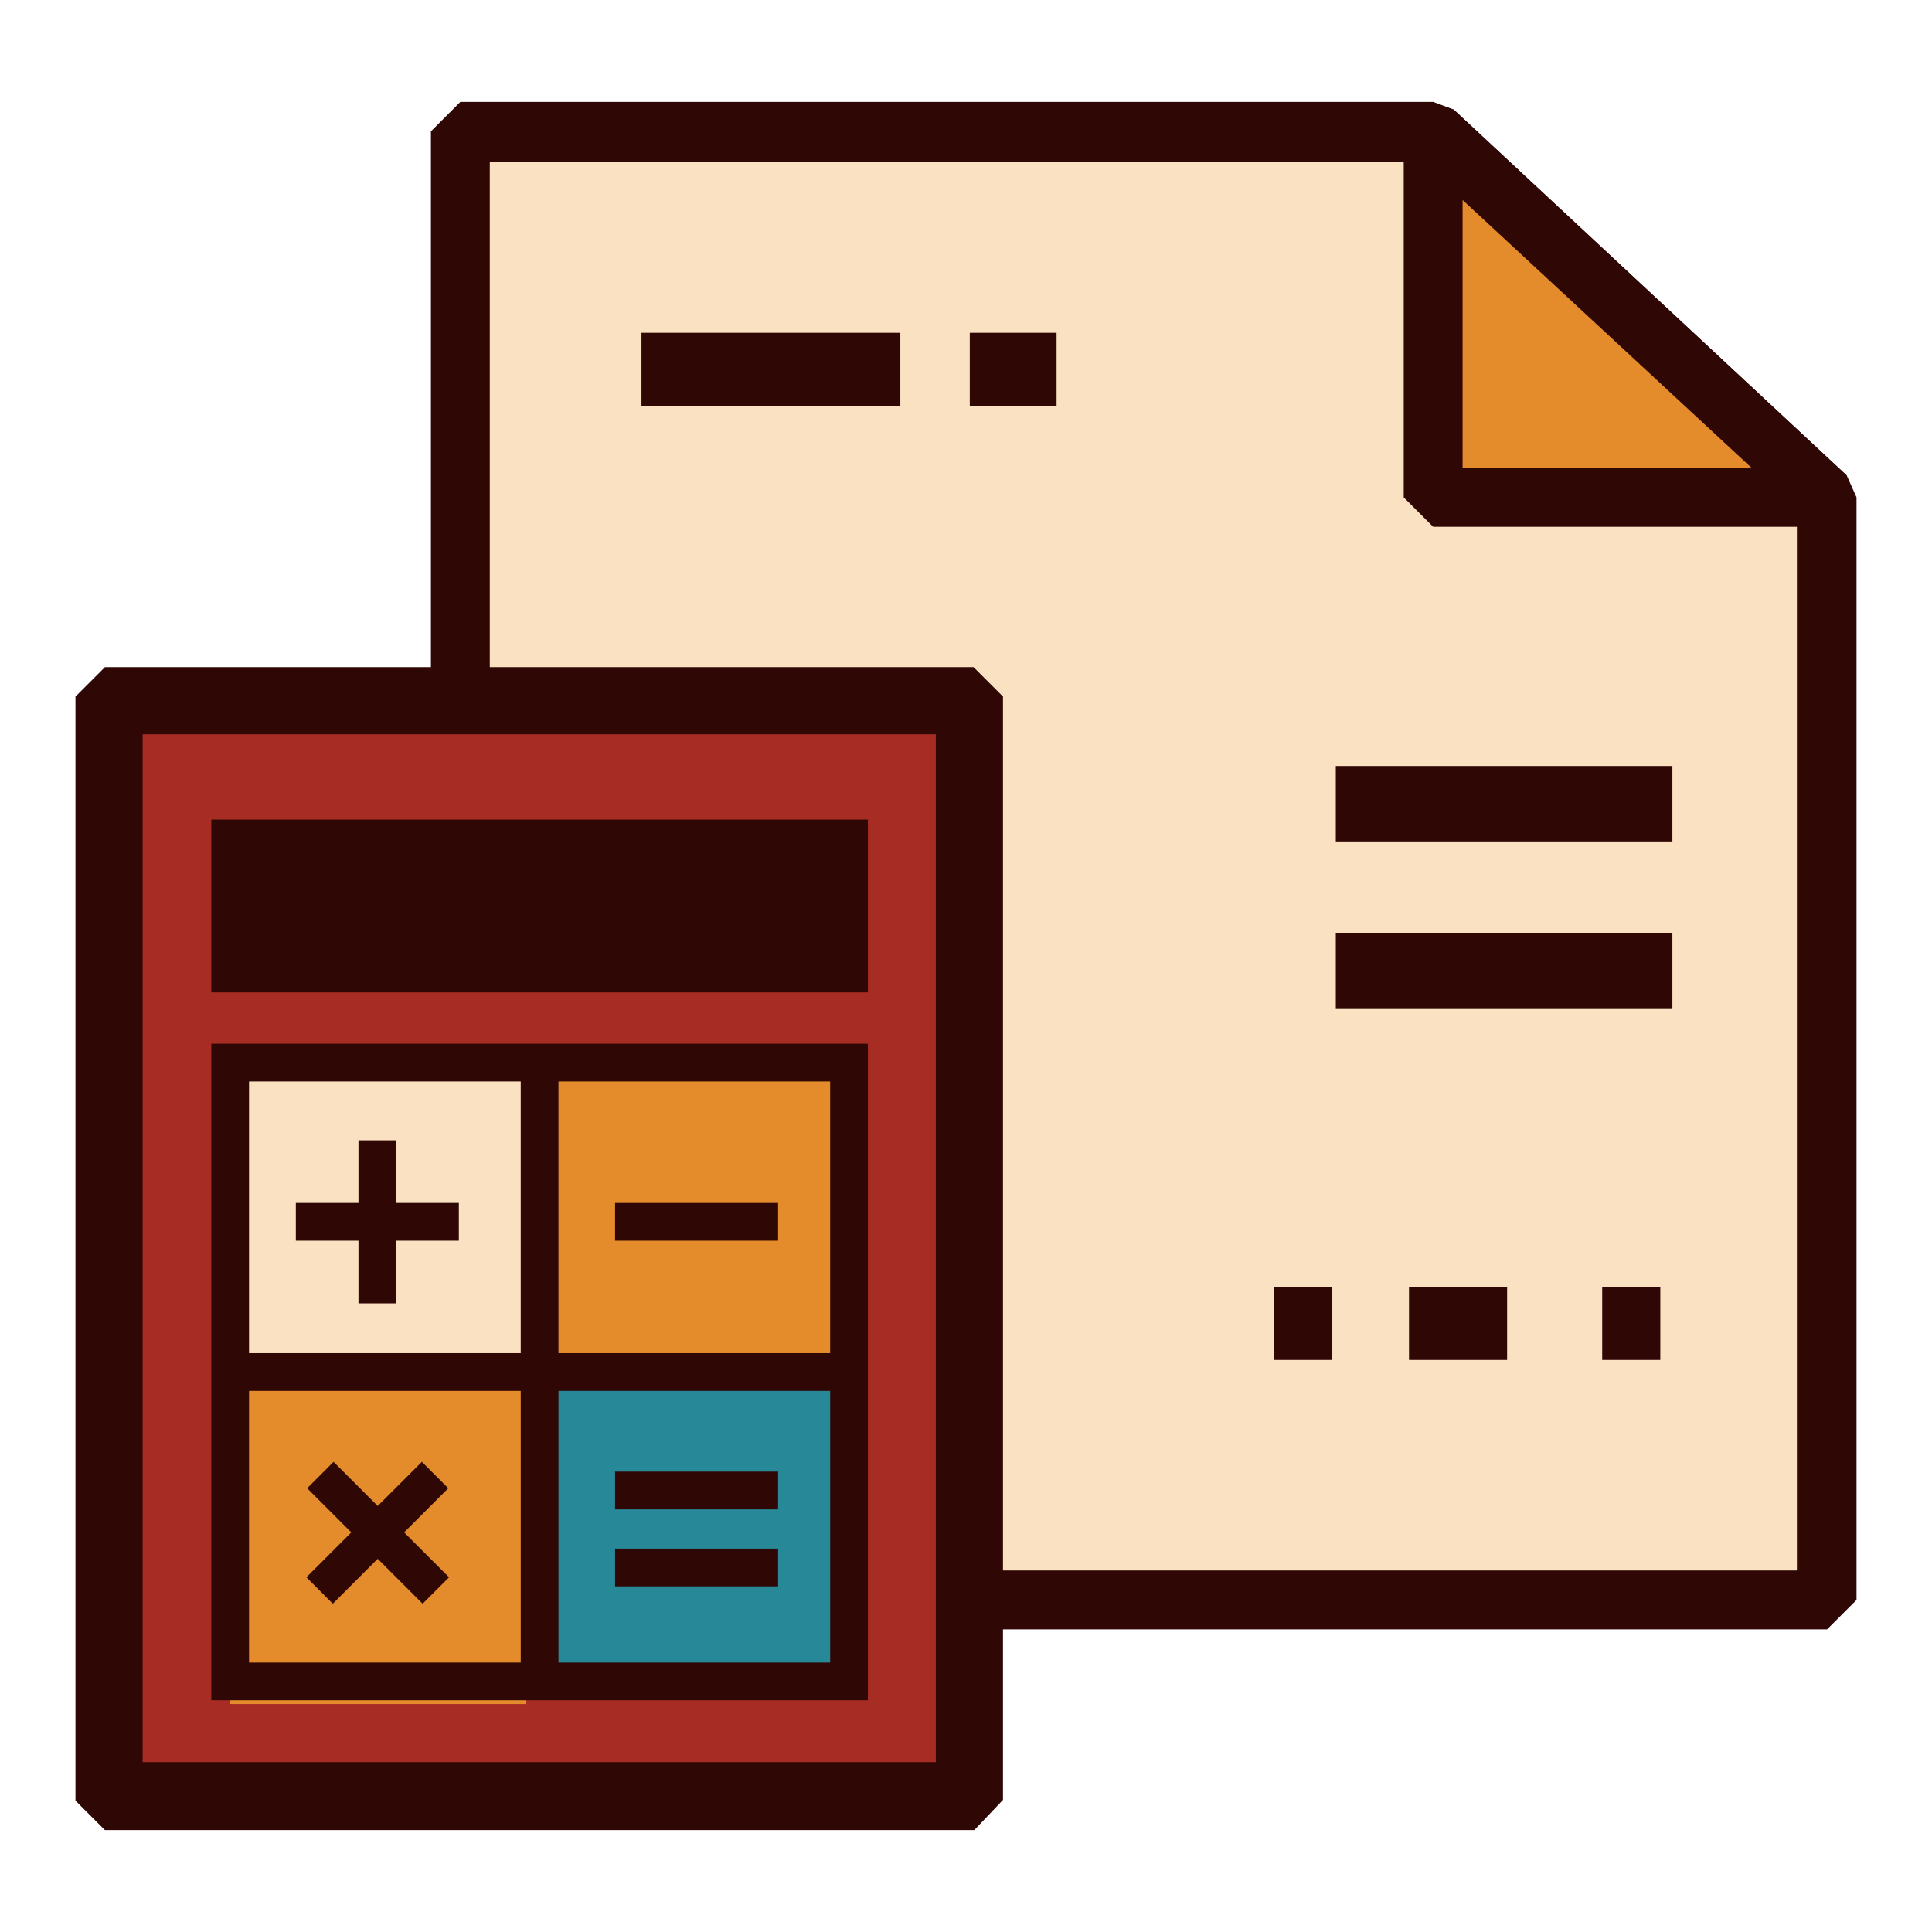
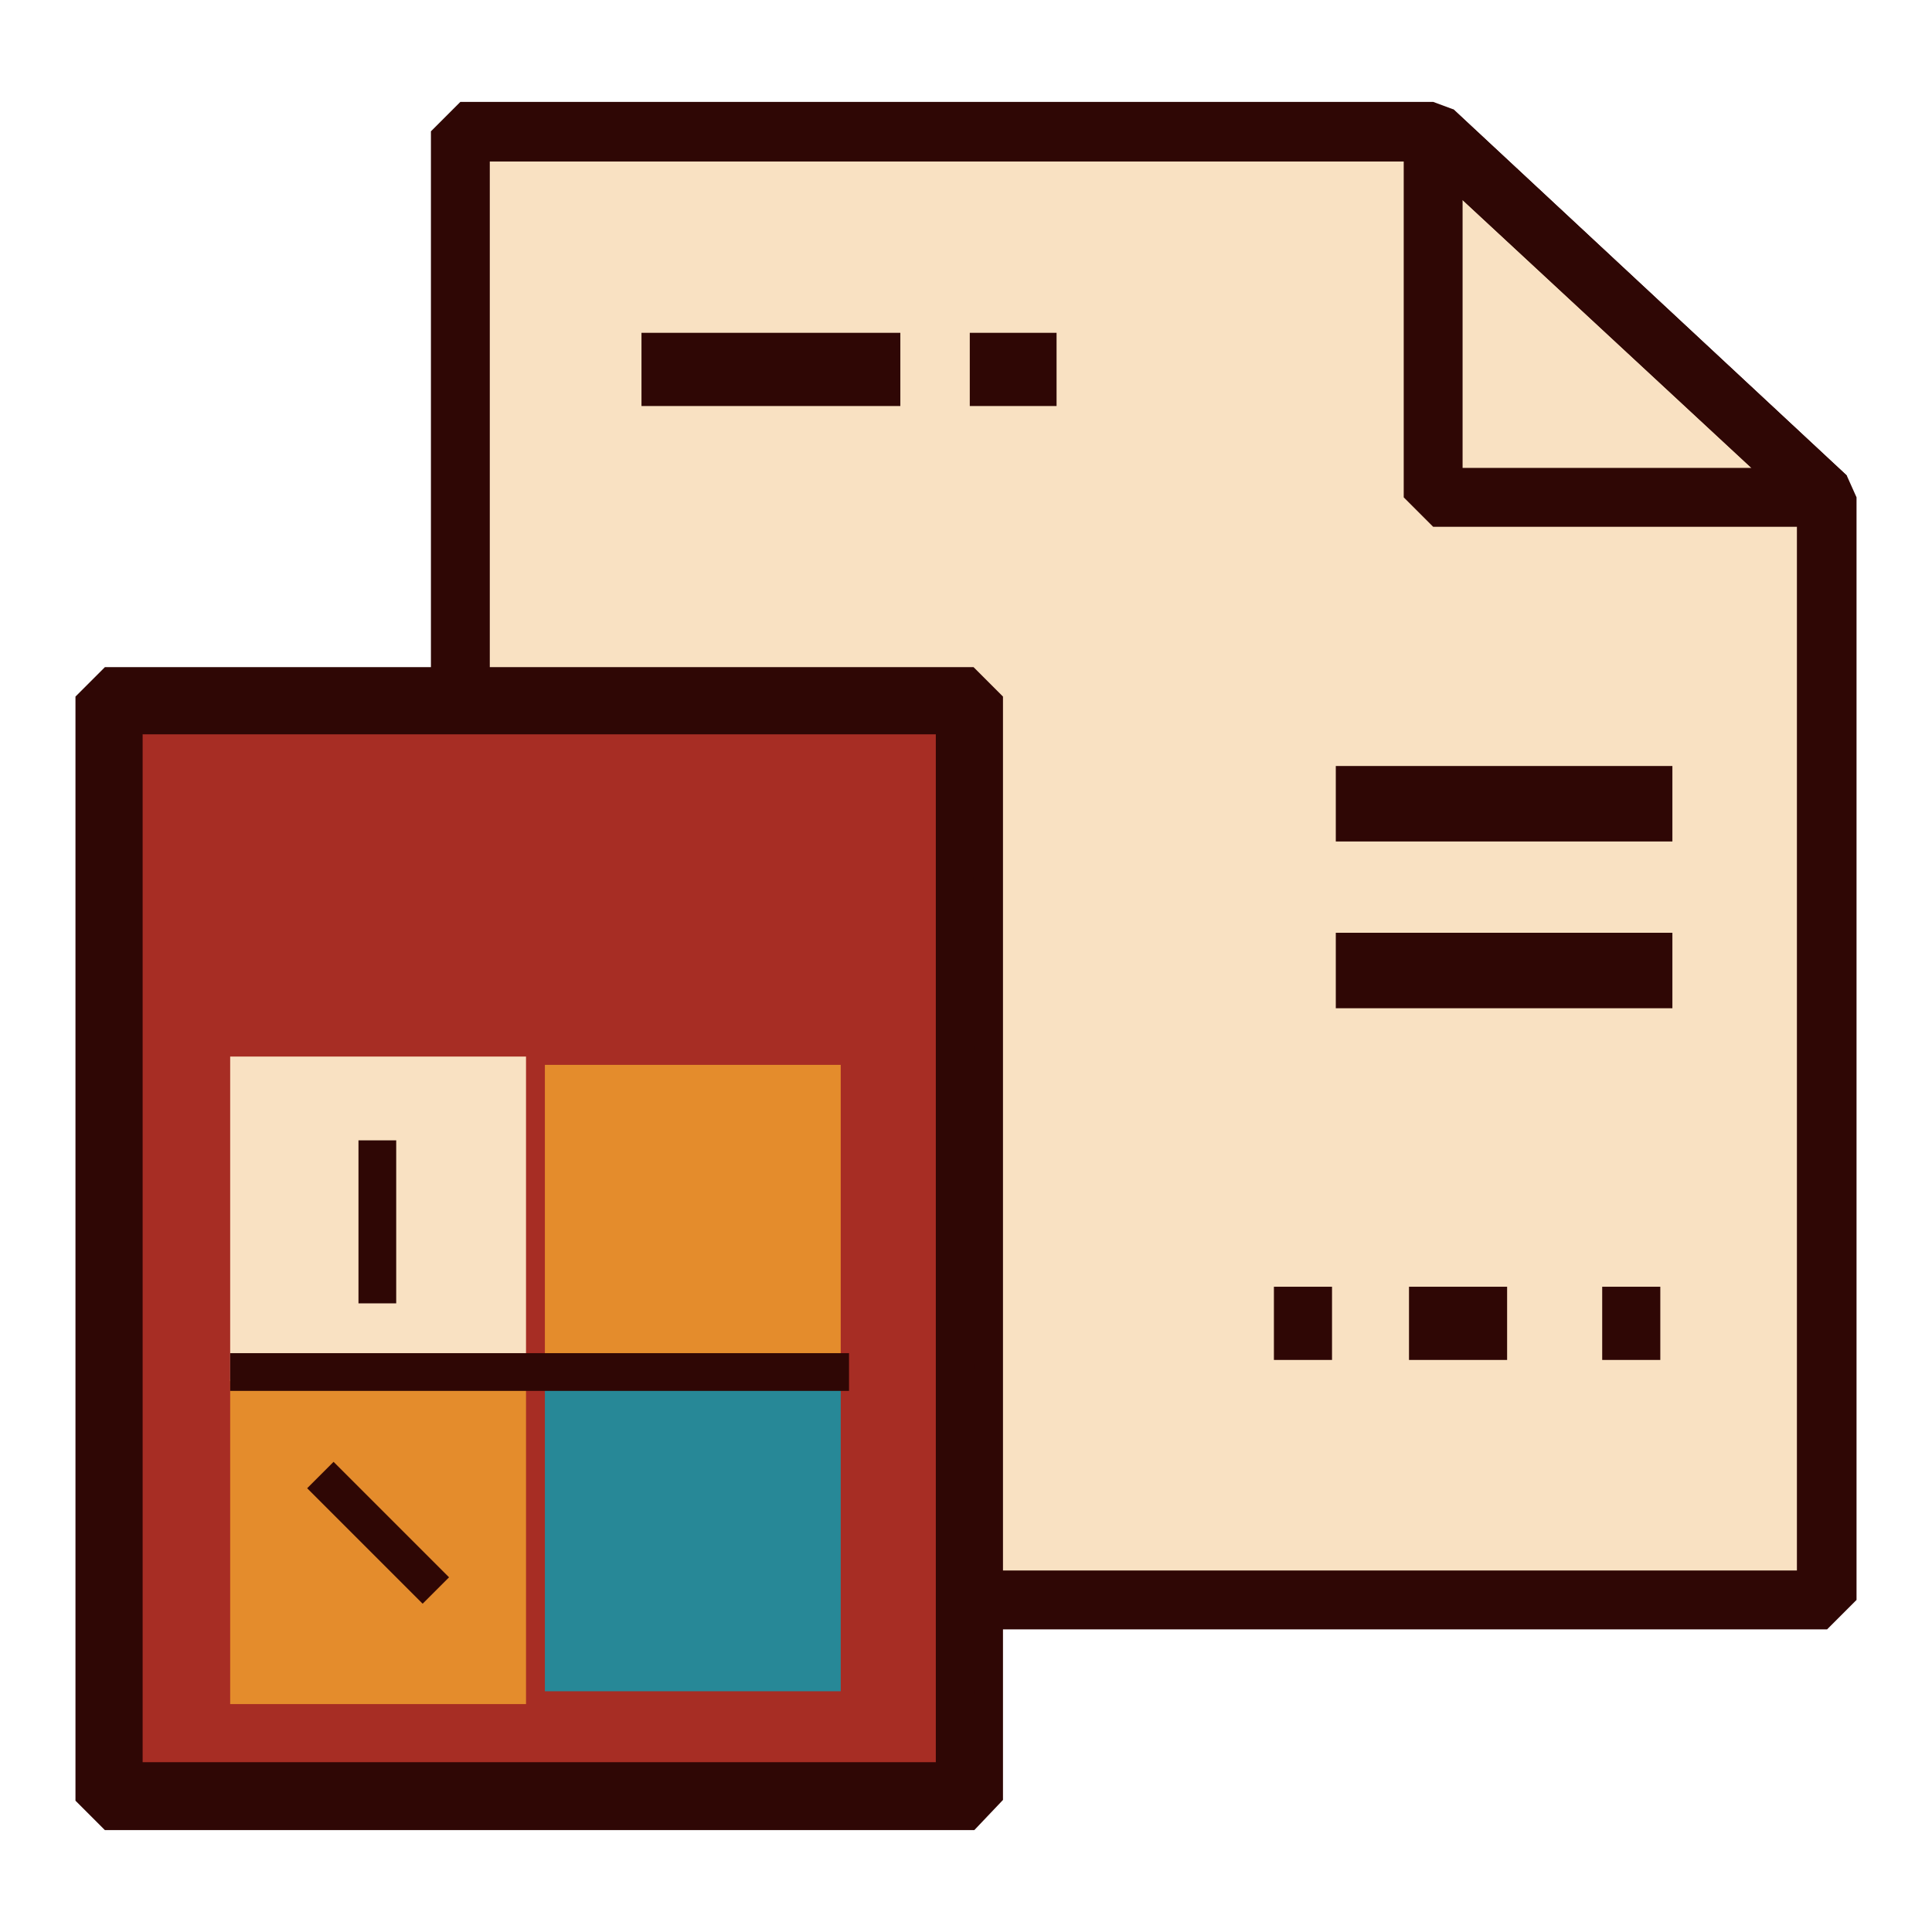
<svg xmlns="http://www.w3.org/2000/svg" version="1.1" x="0px" y="0px" viewBox="0 0 256 256" enable-background="new 0 0 256 256" xml:space="preserve">
  <g>
    <path fill="#f9e1c2" d="M242.1,65.9V212H61V17.4h128.9L242.1,65.9z" />
    <path fill="#2f0705" d="M242.1,215.9H61l-3.9-3.9V17.4l3.9-3.9h128.9l2.7,1L244.7,63l1.3,2.9V212L242.1,215.9L242.1,215.9z  M64.9,208.1h173.2V67.6l-49.8-46.2H64.9V208.1z" />
-     <path fill="#e48c2c" d="M189.9,17.4v48.4h52.2L189.9,17.4z" />
    <path fill="#2f0705" d="M242.1,69.8h-52.2l-3.9-3.9V17.4l6.6-2.9L244.7,63L242.1,69.8z M193.8,62h38.3l-38.3-35.5V62z M177,101.5 h44.6v10H177V101.5z M177,123.6h44.6v10H177V123.6z" />
    <path fill="#a72d24" d="M13.9,92.3h115.1v146.2H13.9V92.3z" />
    <path fill="#2f0705" d="M129.1,242.5H13.9l-3.9-3.9V92.3l3.9-3.9h115.1l3.9,3.9v146.2L129.1,242.5z M17.8,234.6h107.3V96.2H17.8 V234.6z" />
-     <path fill="#2f0705" d="M29.7,110h82.8v18.7H29.7V110z" />
    <path fill="#278897" d="M72.2,181.1h39.2v43H72.2V181.1z" />
    <path fill="#f9e1c2" d="M30.5,140h39.2v43H30.5V140z" />
    <path fill="#e48c2c" d="M30.5,182.8h39.2v43H30.5V182.8z M72.2,141.1h39.2v43H72.2V141.1z" />
    <path fill="#2f0705" d="M129.1,238.6H13.9V92.3h115.1c0,0,0,0,0,0l0,0L129.1,238.6C129.1,238.6,129.1,238.6,129.1,238.6z  M18.9,97.3v136.2h105.1V97.3H18.9z" />
-     <path fill="#2f0705" d="M115,225.3H28v-87h87V225.3z M33,220.3h77v-77H33V220.3z M115,131.5H28v-22.9h87V131.5z M33,126.5h77v-12.9 H33V126.5z" />
    <path fill="#2f0705" d="M30.5,179.3h82v5h-82V179.3z" />
-     <path fill="#2f0705" d="M69,140.8h5v82h-5V140.8z M39.2,159.4h21.6v5H39.2V159.4z" />
    <path fill="#2f0705" d="M47.5,151.1h5v21.6h-5V151.1z M44.2,193.7L59.5,209l-3.5,3.5l-15.3-15.3L44.2,193.7z" />
-     <path fill="#2f0705" d="M55.9,193.7l3.5,3.5l-15.3,15.3l-3.5-3.5L55.9,193.7z M81.5,159.4h21.6v5H81.5V159.4z M81.5,195h21.6v5 H81.5V195z M81.5,205.2h21.6v5H81.5V205.2z" />
    <path fill="#2f0705" d="M186.7,170.5h13v9.7h-13V170.5z" />
    <path fill="#2f0705" d="M212.3,170.5h7.7v9.7h-7.7V170.5z" />
    <path fill="#2f0705" d="M168.8,170.5h7.7v9.7h-7.7V170.5z" />
    <path fill="#2f0705" d="M85,44.1h34.3v9.7H85V44.1z" />
    <path fill="#2f0705" d="M128.4,44.1H140v9.7h-11.5V44.1z" />
  </g>
</svg>